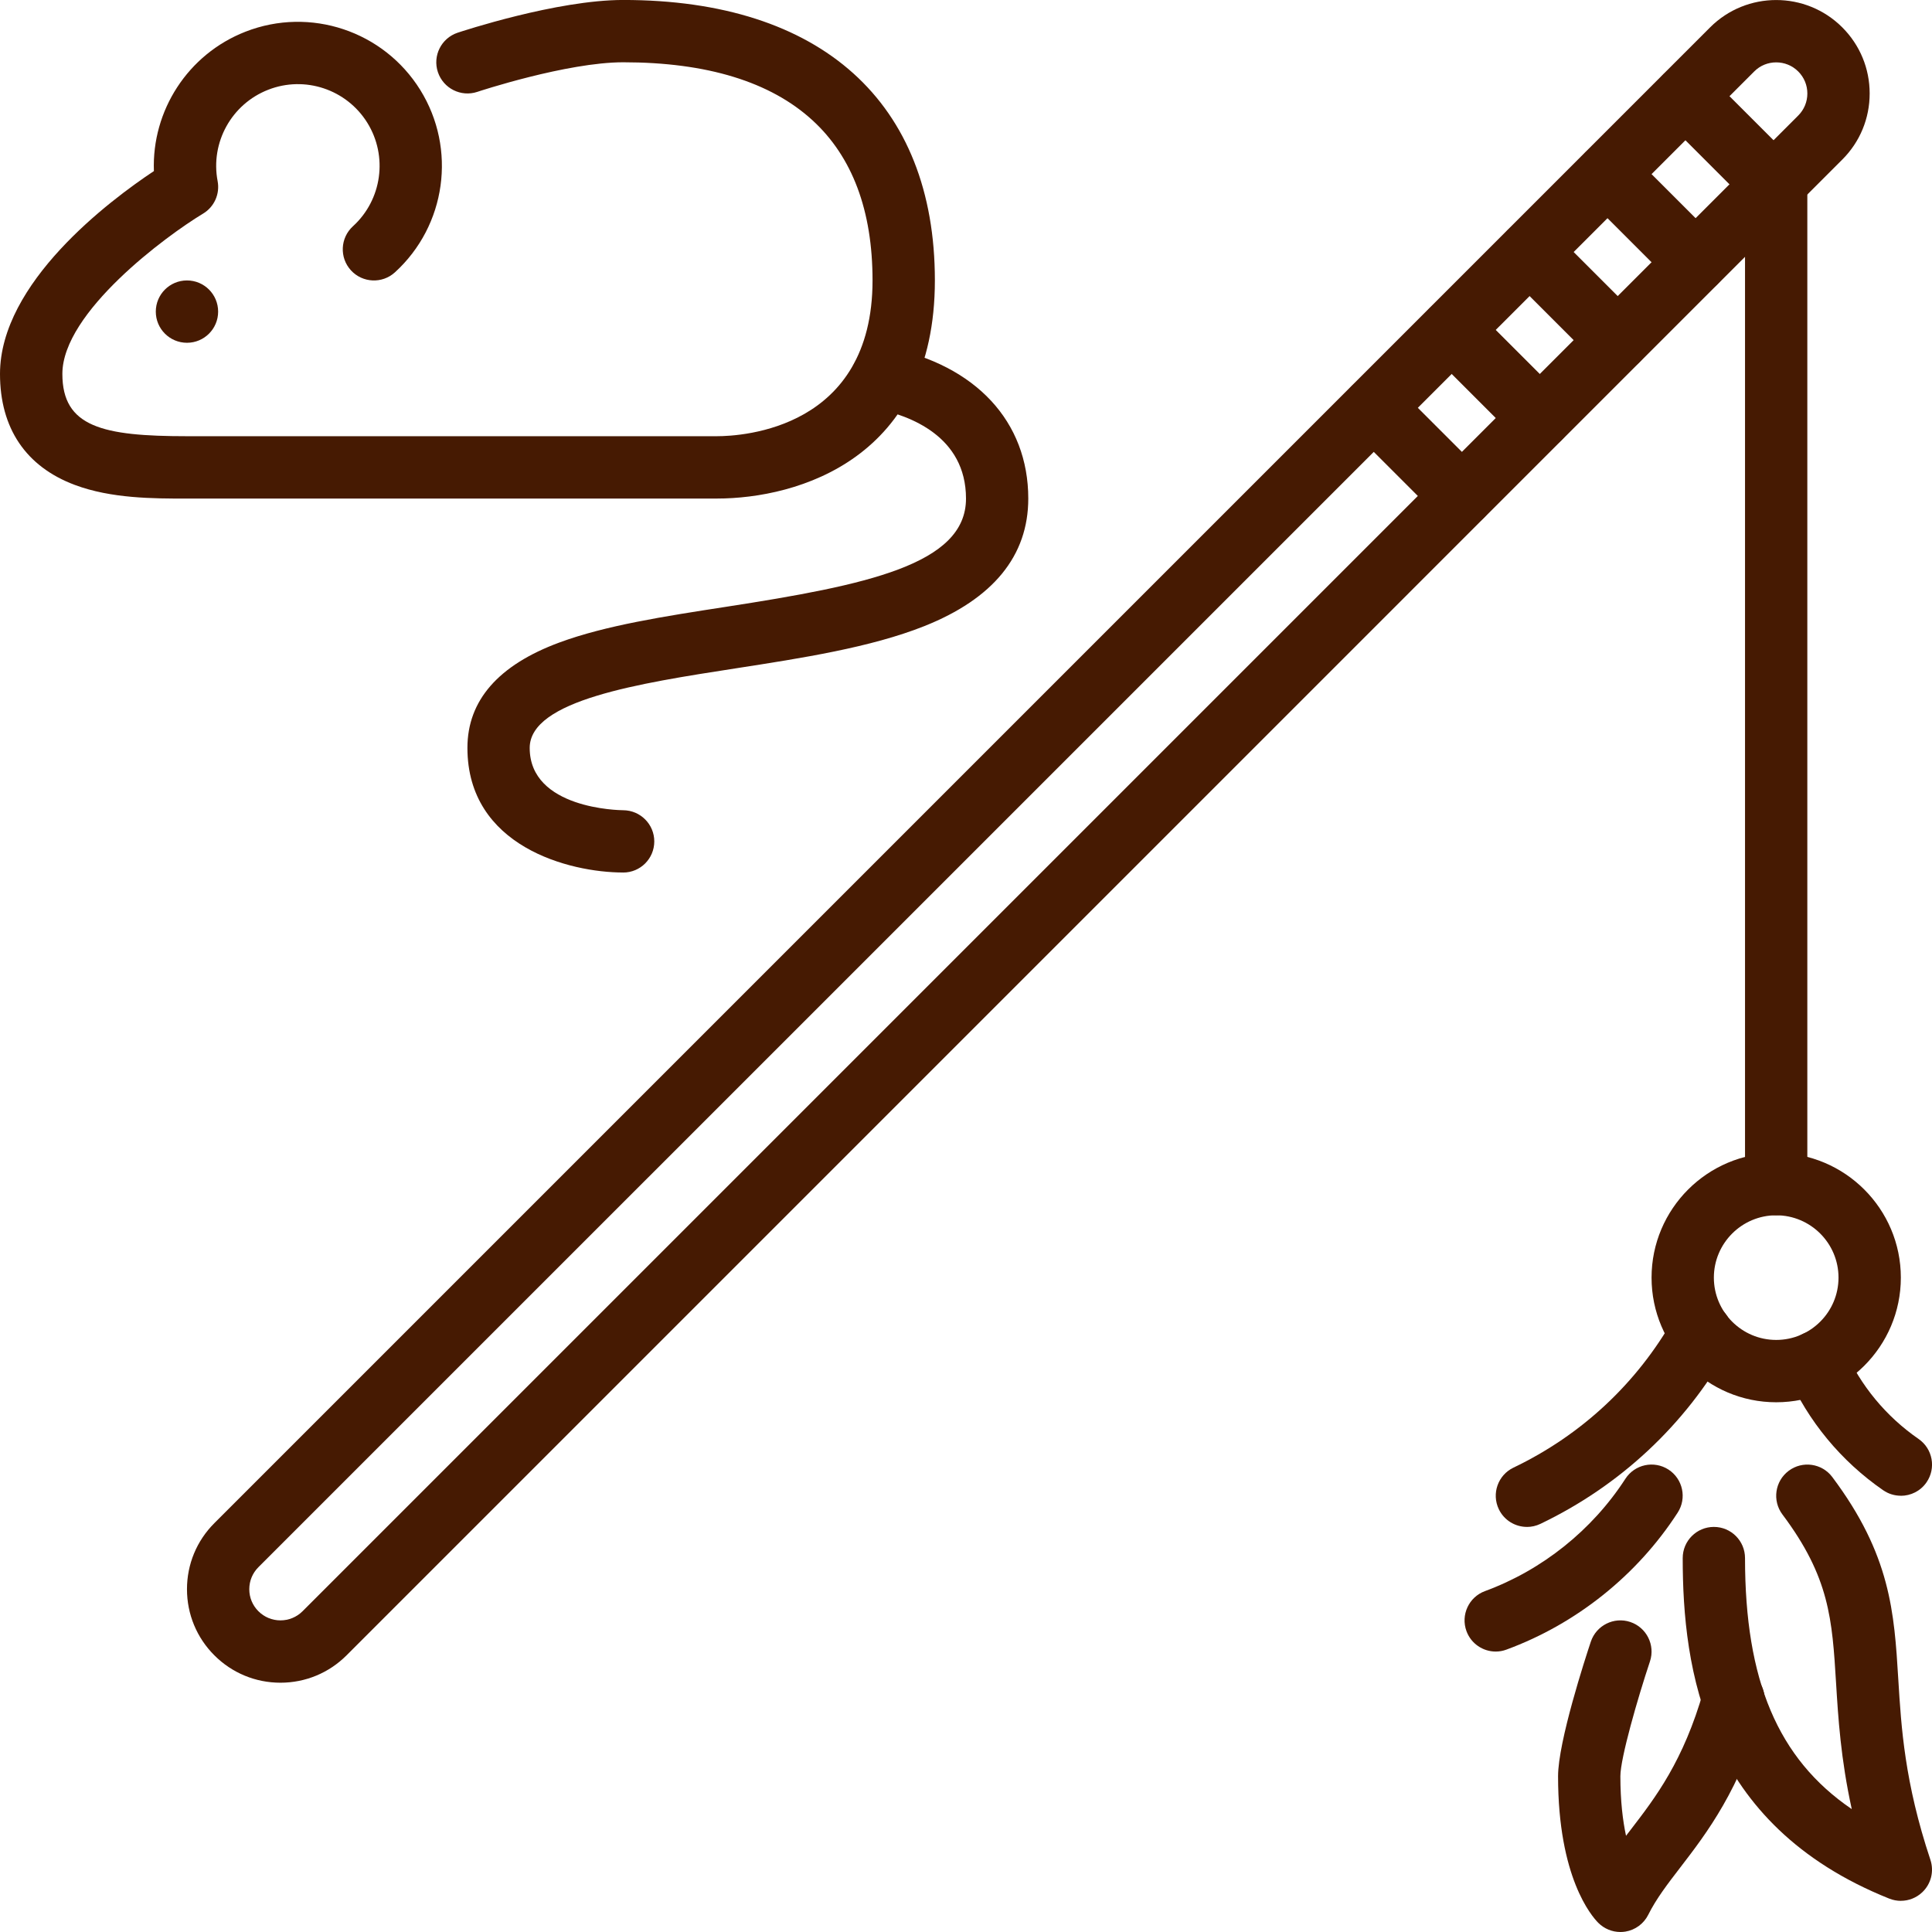
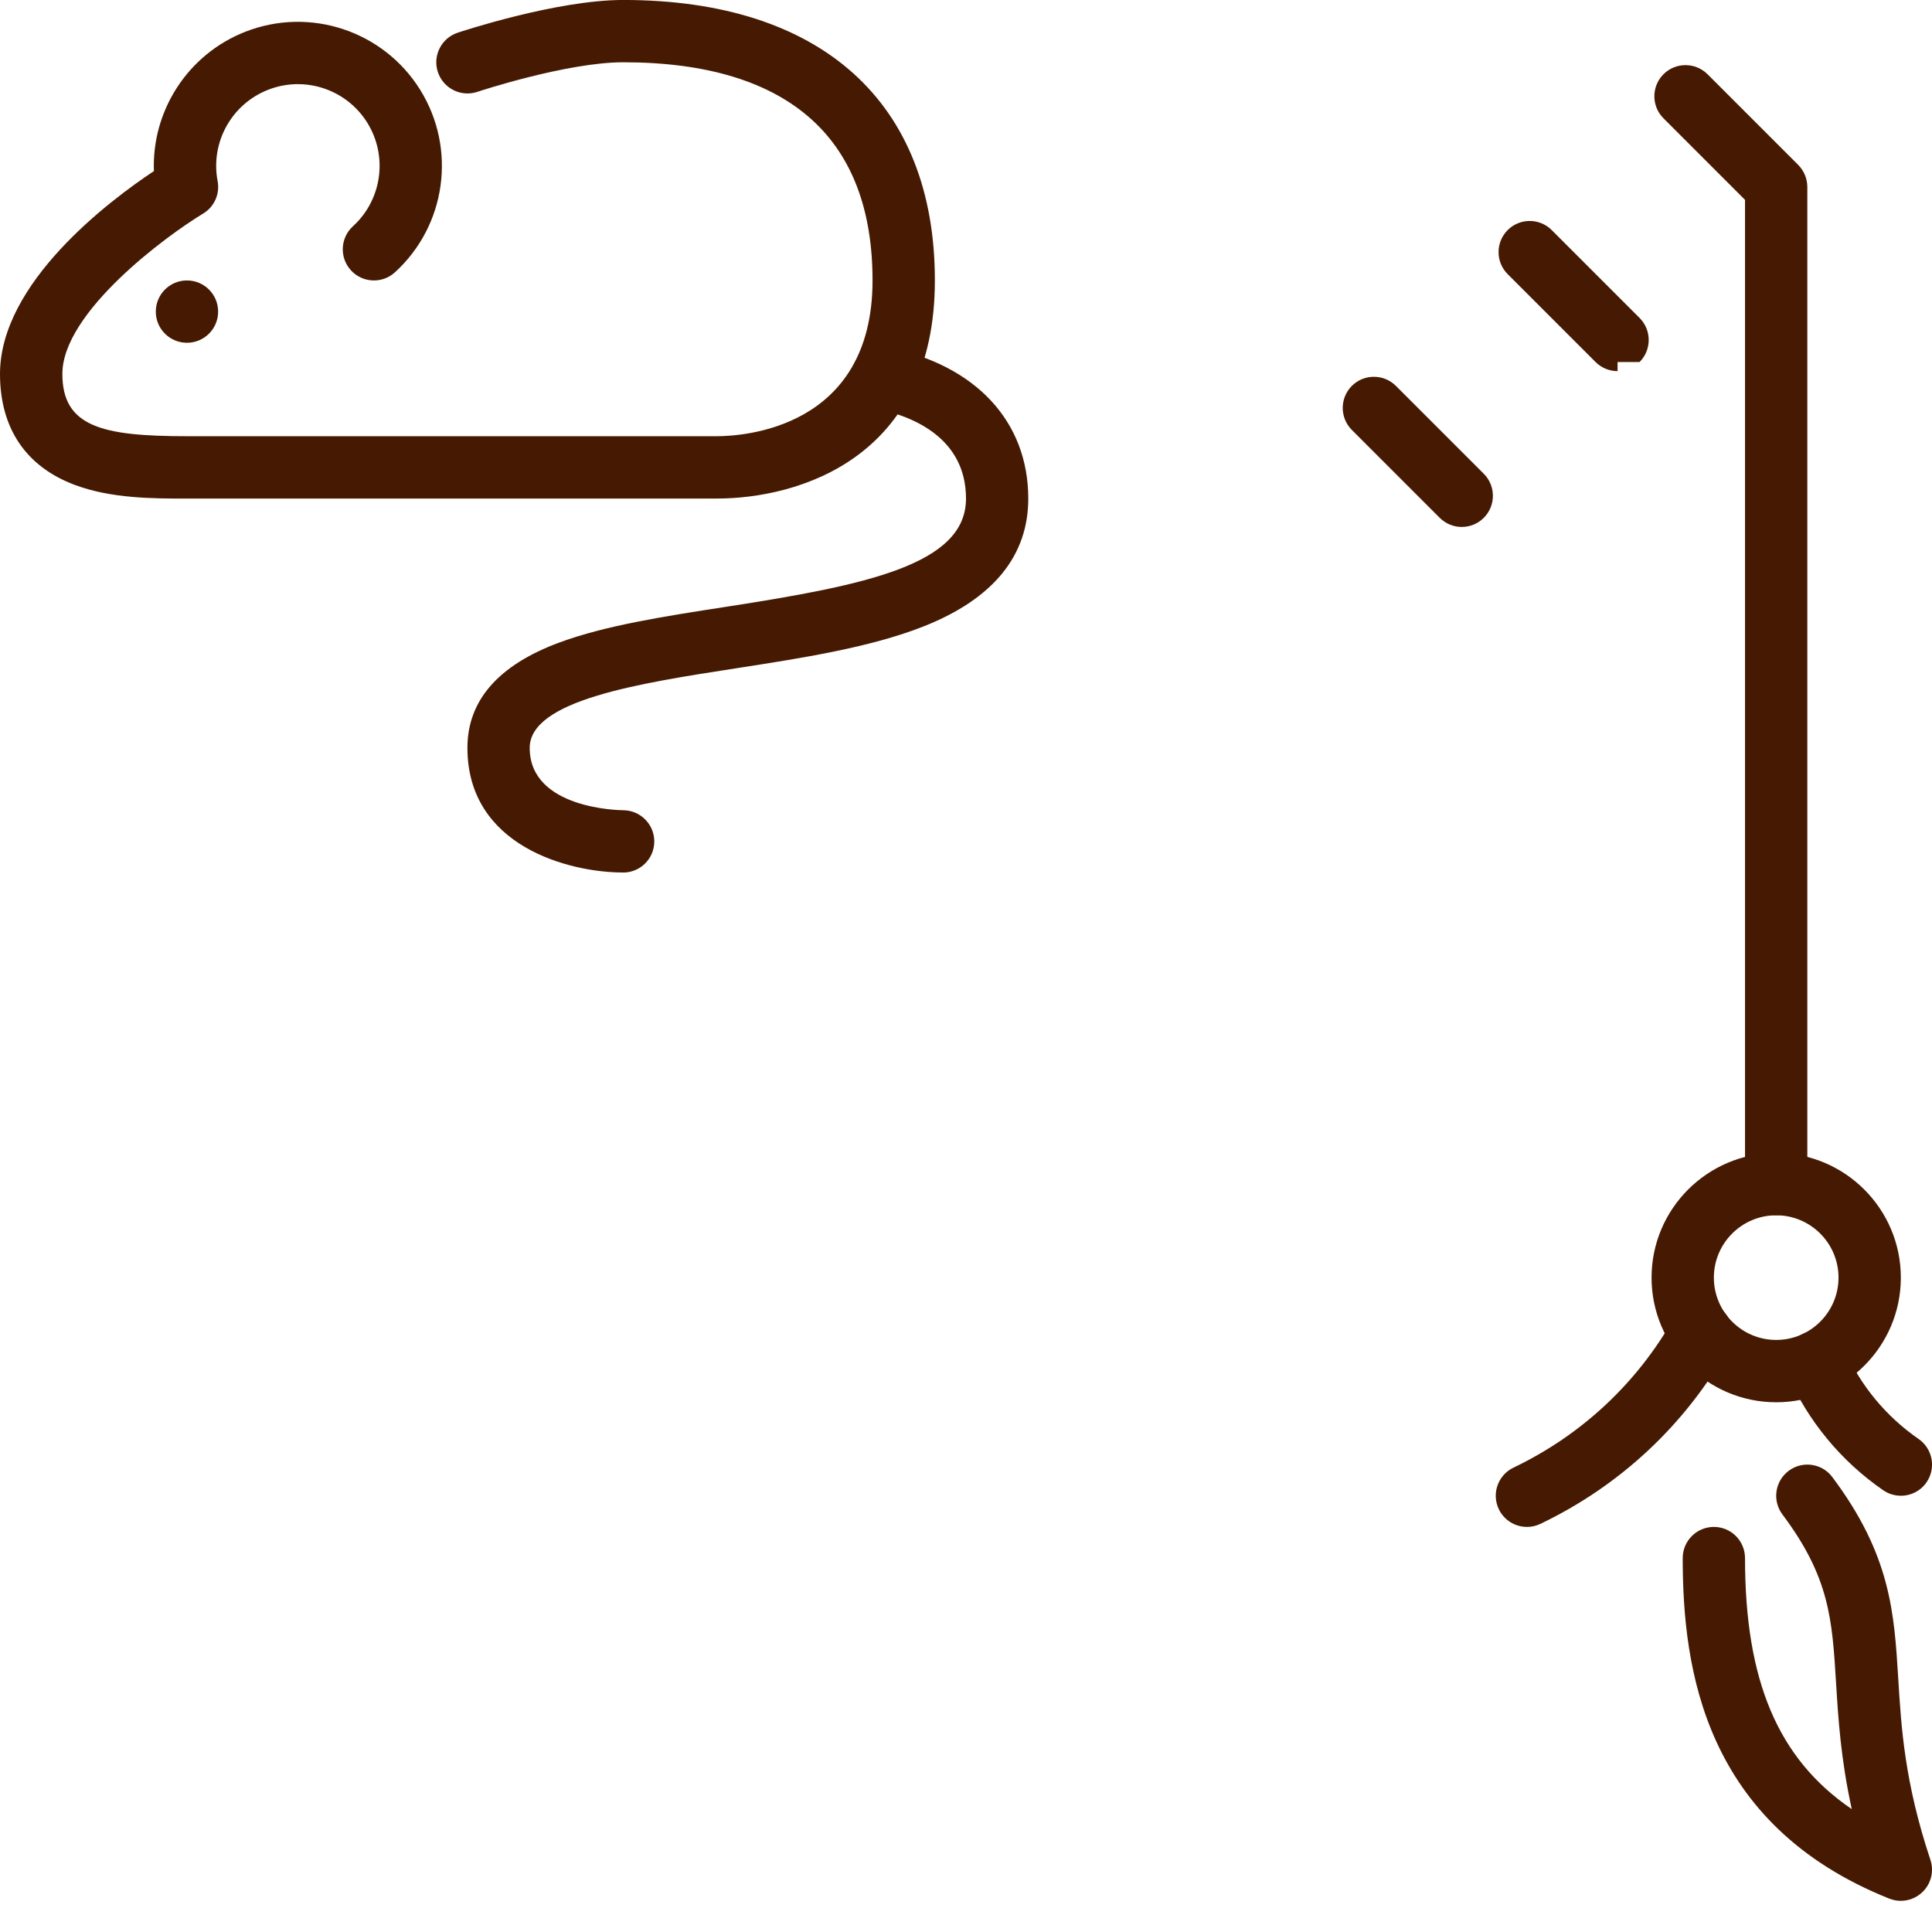
<svg xmlns="http://www.w3.org/2000/svg" width="64" height="64" viewBox="0 0 64 64" fill="none">
  <g clip-path="url(#clip0_174_598)">
    <path d="M23.742 16.516H6.194C5.075 16.516 3.684 16.516 2.476 16.063C0.857 15.456 0 14.184 0 12.387C0 9.368 3.619 6.65 5.098 5.667C5.025 3.667 6.221 1.795 8.134 1.049C10.275 0.214 12.708 1.026 13.921 2.978C15.133 4.93 14.781 7.472 13.083 9.021C12.662 9.405 12.009 9.375 11.624 8.954C11.24 8.533 11.27 7.88 11.692 7.495C12.655 6.617 12.855 5.175 12.168 4.067C11.48 2.96 10.099 2.498 8.885 2.973C7.671 3.446 6.965 4.72 7.209 6C7.29 6.425 7.097 6.855 6.726 7.077C5.517 7.805 2.066 10.342 2.066 12.386C2.066 14.142 3.397 14.45 6.195 14.45H23.743C24.605 14.45 28.904 14.201 28.904 9.289C28.904 6.979 28.236 5.195 26.916 3.986C25.525 2.71 23.416 2.063 20.646 2.063C18.777 2.063 15.841 3.032 15.812 3.043C15.271 3.223 14.687 2.93 14.506 2.39C14.325 1.849 14.618 1.265 15.159 1.084C15.292 1.04 18.44 -0.001 20.646 -0.001C27.206 -0.001 30.969 3.385 30.969 9.289C30.969 15.194 26.427 16.515 23.743 16.515L23.742 16.516Z" fill="#461A02" />
    <path d="M20.645 28.903C18.859 28.903 15.484 28.04 15.484 24.774C15.484 23.205 16.508 22.031 18.53 21.284C20.059 20.719 21.999 20.418 24.053 20.101C28.706 19.381 32 18.702 32 16.517C32 14.445 30.127 13.759 29.009 13.534C28.45 13.422 28.088 12.877 28.2 12.319C28.312 11.76 28.857 11.398 29.416 11.51C32.327 12.095 34.063 13.966 34.063 16.516C34.063 18.41 32.903 19.832 30.617 20.742C28.841 21.448 26.567 21.8 24.366 22.141C21.17 22.636 17.547 23.196 17.547 24.776C17.547 26.797 20.52 26.839 20.646 26.84C21.215 26.844 21.676 27.307 21.674 27.876C21.672 28.445 21.212 28.904 20.643 28.904L20.645 28.903Z" fill="#461A02" />
    <path d="M6.194 11.355C6.764 11.355 7.226 10.893 7.226 10.323C7.226 9.752 6.764 9.29 6.194 9.29C5.623 9.29 5.161 9.752 5.161 10.323C5.161 10.893 5.623 11.355 6.194 11.355Z" fill="#461A02" />
-     <path d="M9.29 55.742C8.463 55.742 7.685 55.419 7.101 54.835C6.516 54.25 6.194 53.472 6.194 52.645C6.194 51.818 6.516 51.04 7.101 50.456L56.649 0.907C57.857 -0.301 59.821 -0.301 61.028 0.907C61.613 1.492 61.935 2.27 61.935 3.097C61.935 3.924 61.613 4.702 61.028 5.286L11.48 54.835C10.896 55.419 10.117 55.742 9.29 55.742ZM58.839 2.066C58.574 2.066 58.31 2.166 58.11 2.368L8.56 51.915C8.365 52.11 8.258 52.369 8.258 52.645C8.258 52.921 8.365 53.179 8.56 53.374C8.755 53.569 9.014 53.677 9.29 53.677C9.566 53.677 9.825 53.57 10.021 53.376L59.569 3.827C59.764 3.632 59.871 3.373 59.871 3.097C59.871 2.821 59.764 2.563 59.569 2.368C59.368 2.166 59.103 2.066 58.839 2.066Z" fill="#461A02" />
    <path d="M58.839 40.258C58.268 40.258 57.806 39.796 57.806 39.226V6.621L55.105 3.919C54.702 3.516 54.702 2.862 55.105 2.459C55.507 2.057 56.161 2.057 56.564 2.459L59.568 5.463C59.761 5.657 59.87 5.92 59.87 6.194V39.226C59.87 39.796 59.408 40.258 58.837 40.258H58.839Z" fill="#461A02" />
-     <path d="M56.165 9.714C55.901 9.714 55.637 9.613 55.435 9.412L52.524 6.501C52.121 6.098 52.121 5.444 52.524 5.041C52.926 4.639 53.581 4.639 53.983 5.041L56.894 7.952C57.297 8.355 57.297 9.009 56.894 9.412C56.693 9.613 56.428 9.714 56.164 9.714H56.165Z" fill="#461A02" />
-     <path d="M53.584 12.294C53.32 12.294 53.057 12.194 52.854 11.992L49.943 9.081C49.541 8.679 49.541 8.025 49.943 7.622C50.346 7.219 51 7.219 51.403 7.622L54.314 10.533C54.716 10.935 54.716 11.59 54.314 11.992C54.112 12.194 53.848 12.294 53.583 12.294H53.584Z" fill="#461A02" />
-     <path d="M51.004 14.875C50.739 14.875 50.476 14.774 50.274 14.573L47.363 11.662C46.96 11.259 46.96 10.605 47.363 10.203C47.765 9.8 48.419 9.8 48.822 10.203L51.733 13.114C52.136 13.516 52.136 14.17 51.733 14.573C51.532 14.774 51.267 14.875 51.003 14.875H51.004Z" fill="#461A02" />
+     <path d="M53.584 12.294C53.32 12.294 53.057 12.194 52.854 11.992L49.943 9.081C49.541 8.679 49.541 8.025 49.943 7.622C50.346 7.219 51 7.219 51.403 7.622L54.314 10.533C54.716 10.935 54.716 11.59 54.314 11.992H53.584Z" fill="#461A02" />
    <path d="M48.423 17.456C48.159 17.456 47.895 17.355 47.693 17.154L44.782 14.243C44.379 13.84 44.379 13.186 44.782 12.783C45.184 12.381 45.839 12.381 46.241 12.783L49.152 15.694C49.555 16.097 49.555 16.751 49.152 17.154C48.951 17.355 48.686 17.456 48.422 17.456H48.423Z" fill="#461A02" />
    <path d="M58.839 46.452C56.563 46.452 54.71 44.599 54.71 42.323C54.71 40.046 56.563 38.194 58.839 38.194C61.115 38.194 62.968 40.046 62.968 42.323C62.968 44.599 61.115 46.452 58.839 46.452ZM58.839 40.258C57.701 40.258 56.774 41.184 56.774 42.323C56.774 43.461 57.701 44.387 58.839 44.387C59.977 44.387 60.903 43.461 60.903 42.323C60.903 41.184 59.977 40.258 58.839 40.258Z" fill="#461A02" />
    <path d="M62.967 49.548C62.764 49.548 62.559 49.489 62.381 49.365C60.987 48.401 59.893 47.077 59.215 45.535C58.986 45.014 59.223 44.405 59.746 44.175C60.267 43.946 60.876 44.183 61.106 44.706C61.63 45.897 62.476 46.921 63.556 47.668C64.025 47.992 64.142 48.636 63.818 49.105C63.618 49.395 63.295 49.55 62.968 49.55L62.967 49.548Z" fill="#461A02" />
    <path d="M50.582 50.581C50.197 50.581 49.827 50.364 49.65 49.994C49.404 49.479 49.622 48.863 50.136 48.617C52.392 47.537 54.231 45.819 55.453 43.653C55.733 43.156 56.363 42.981 56.859 43.261C57.356 43.541 57.532 44.17 57.252 44.667C55.821 47.205 53.668 49.215 51.028 50.48C50.885 50.548 50.733 50.582 50.583 50.582L50.582 50.581Z" fill="#461A02" />
-     <path d="M49.548 54.71C49.128 54.71 48.733 54.452 48.579 54.034C48.382 53.498 48.657 52.904 49.191 52.708C51.09 52.009 52.743 50.687 53.843 48.987C54.152 48.508 54.791 48.372 55.27 48.681C55.748 48.991 55.885 49.63 55.575 50.108C54.235 52.181 52.221 53.792 49.904 54.645C49.787 54.689 49.666 54.71 49.548 54.71Z" fill="#461A02" />
-     <path d="M53.677 64C53.407 64 53.143 63.893 52.947 63.698C52.724 63.475 51.613 62.194 51.613 58.839C51.613 57.697 52.517 54.926 52.698 54.383C52.879 53.843 53.462 53.55 54.004 53.73C54.544 53.911 54.837 54.495 54.657 55.036C54.25 56.257 53.677 58.244 53.677 58.839C53.677 59.662 53.757 60.311 53.864 60.813C53.917 60.743 53.972 60.673 54.025 60.604C54.84 59.543 55.765 58.341 56.432 56.005C56.588 55.457 57.16 55.139 57.708 55.297C58.257 55.453 58.574 56.025 58.417 56.573C57.641 59.288 56.543 60.715 55.661 61.863C55.236 62.416 54.868 62.893 54.6 63.43C54.452 63.726 54.169 63.934 53.843 63.987C53.787 63.996 53.732 64 53.677 64Z" fill="#461A02" />
    <path d="M62.968 62.968C62.839 62.968 62.708 62.943 62.584 62.894C56.452 60.441 55.742 55.281 55.742 51.613C55.742 51.043 56.204 50.581 56.774 50.581C57.344 50.581 57.806 51.043 57.806 51.613C57.806 55.653 58.885 58.257 61.342 59.929C60.975 58.253 60.893 56.902 60.822 55.75C60.693 53.644 60.609 52.253 59.045 50.168C58.703 49.712 58.796 49.065 59.252 48.723C59.707 48.381 60.355 48.472 60.697 48.929C62.632 51.51 62.748 53.416 62.883 55.623C62.981 57.226 63.092 59.043 63.947 61.608C64.074 61.99 63.969 62.409 63.676 62.685C63.481 62.87 63.226 62.967 62.968 62.967V62.968Z" fill="#461A02" />
  </g>
  <defs>
    <clipPath id="clip0_174_598">
      <rect width="64" height="64" fill="white" />
    </clipPath>
  </defs>
</svg>